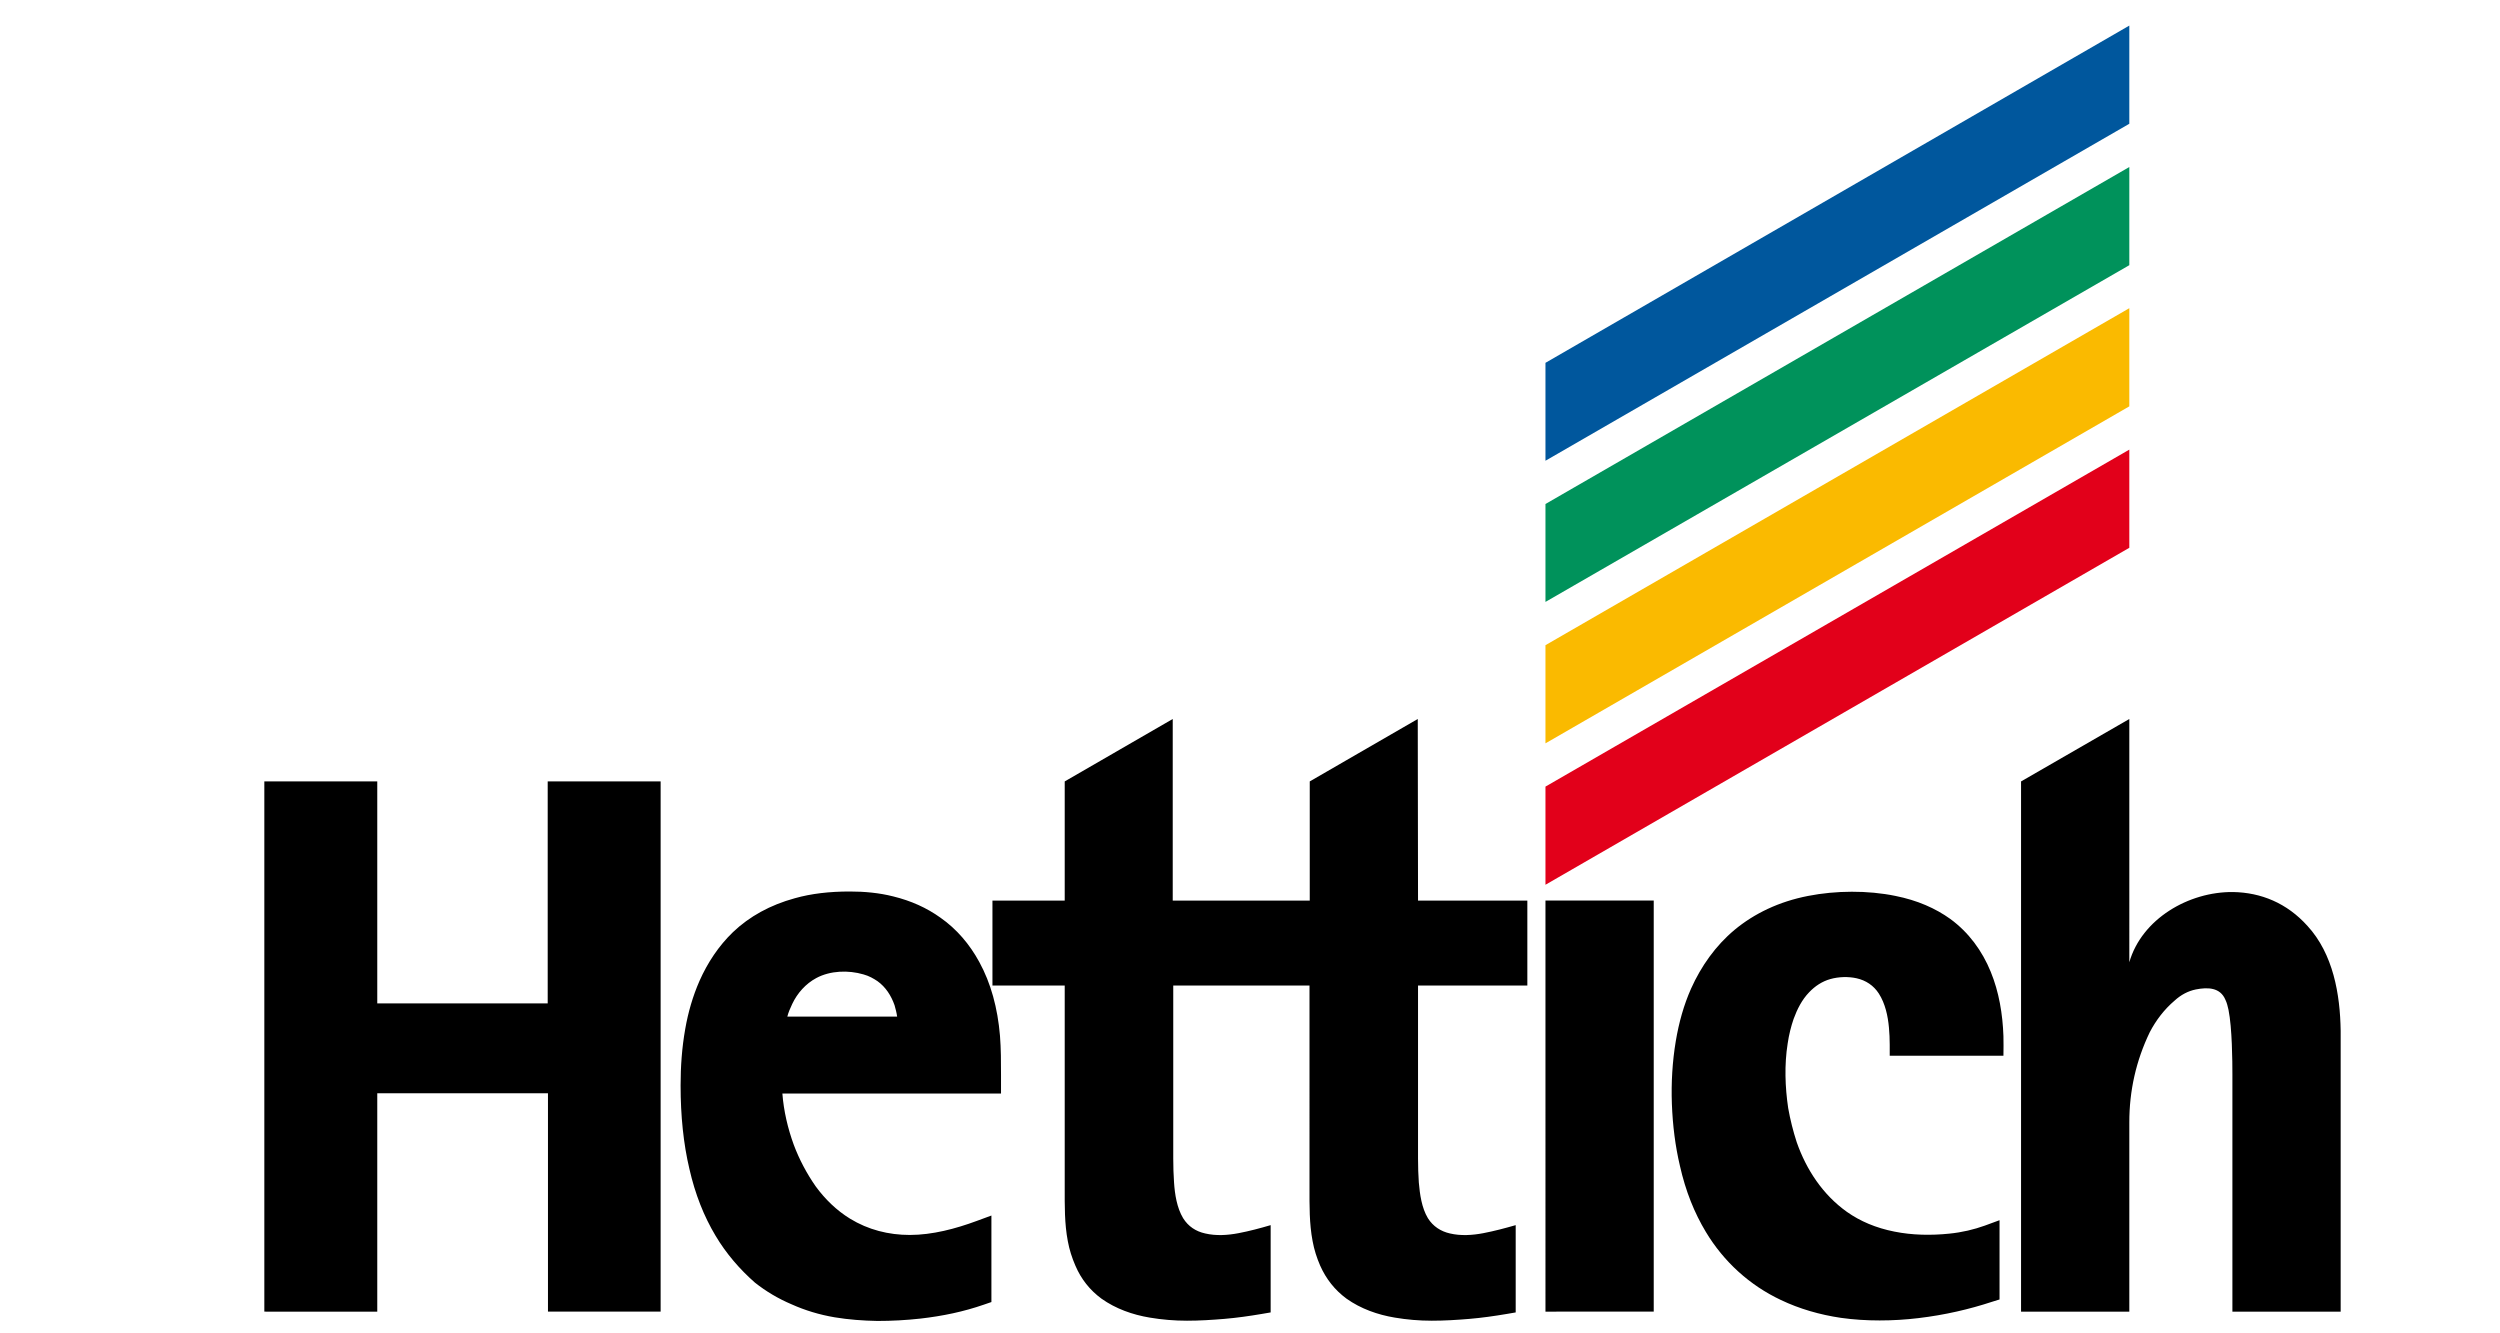
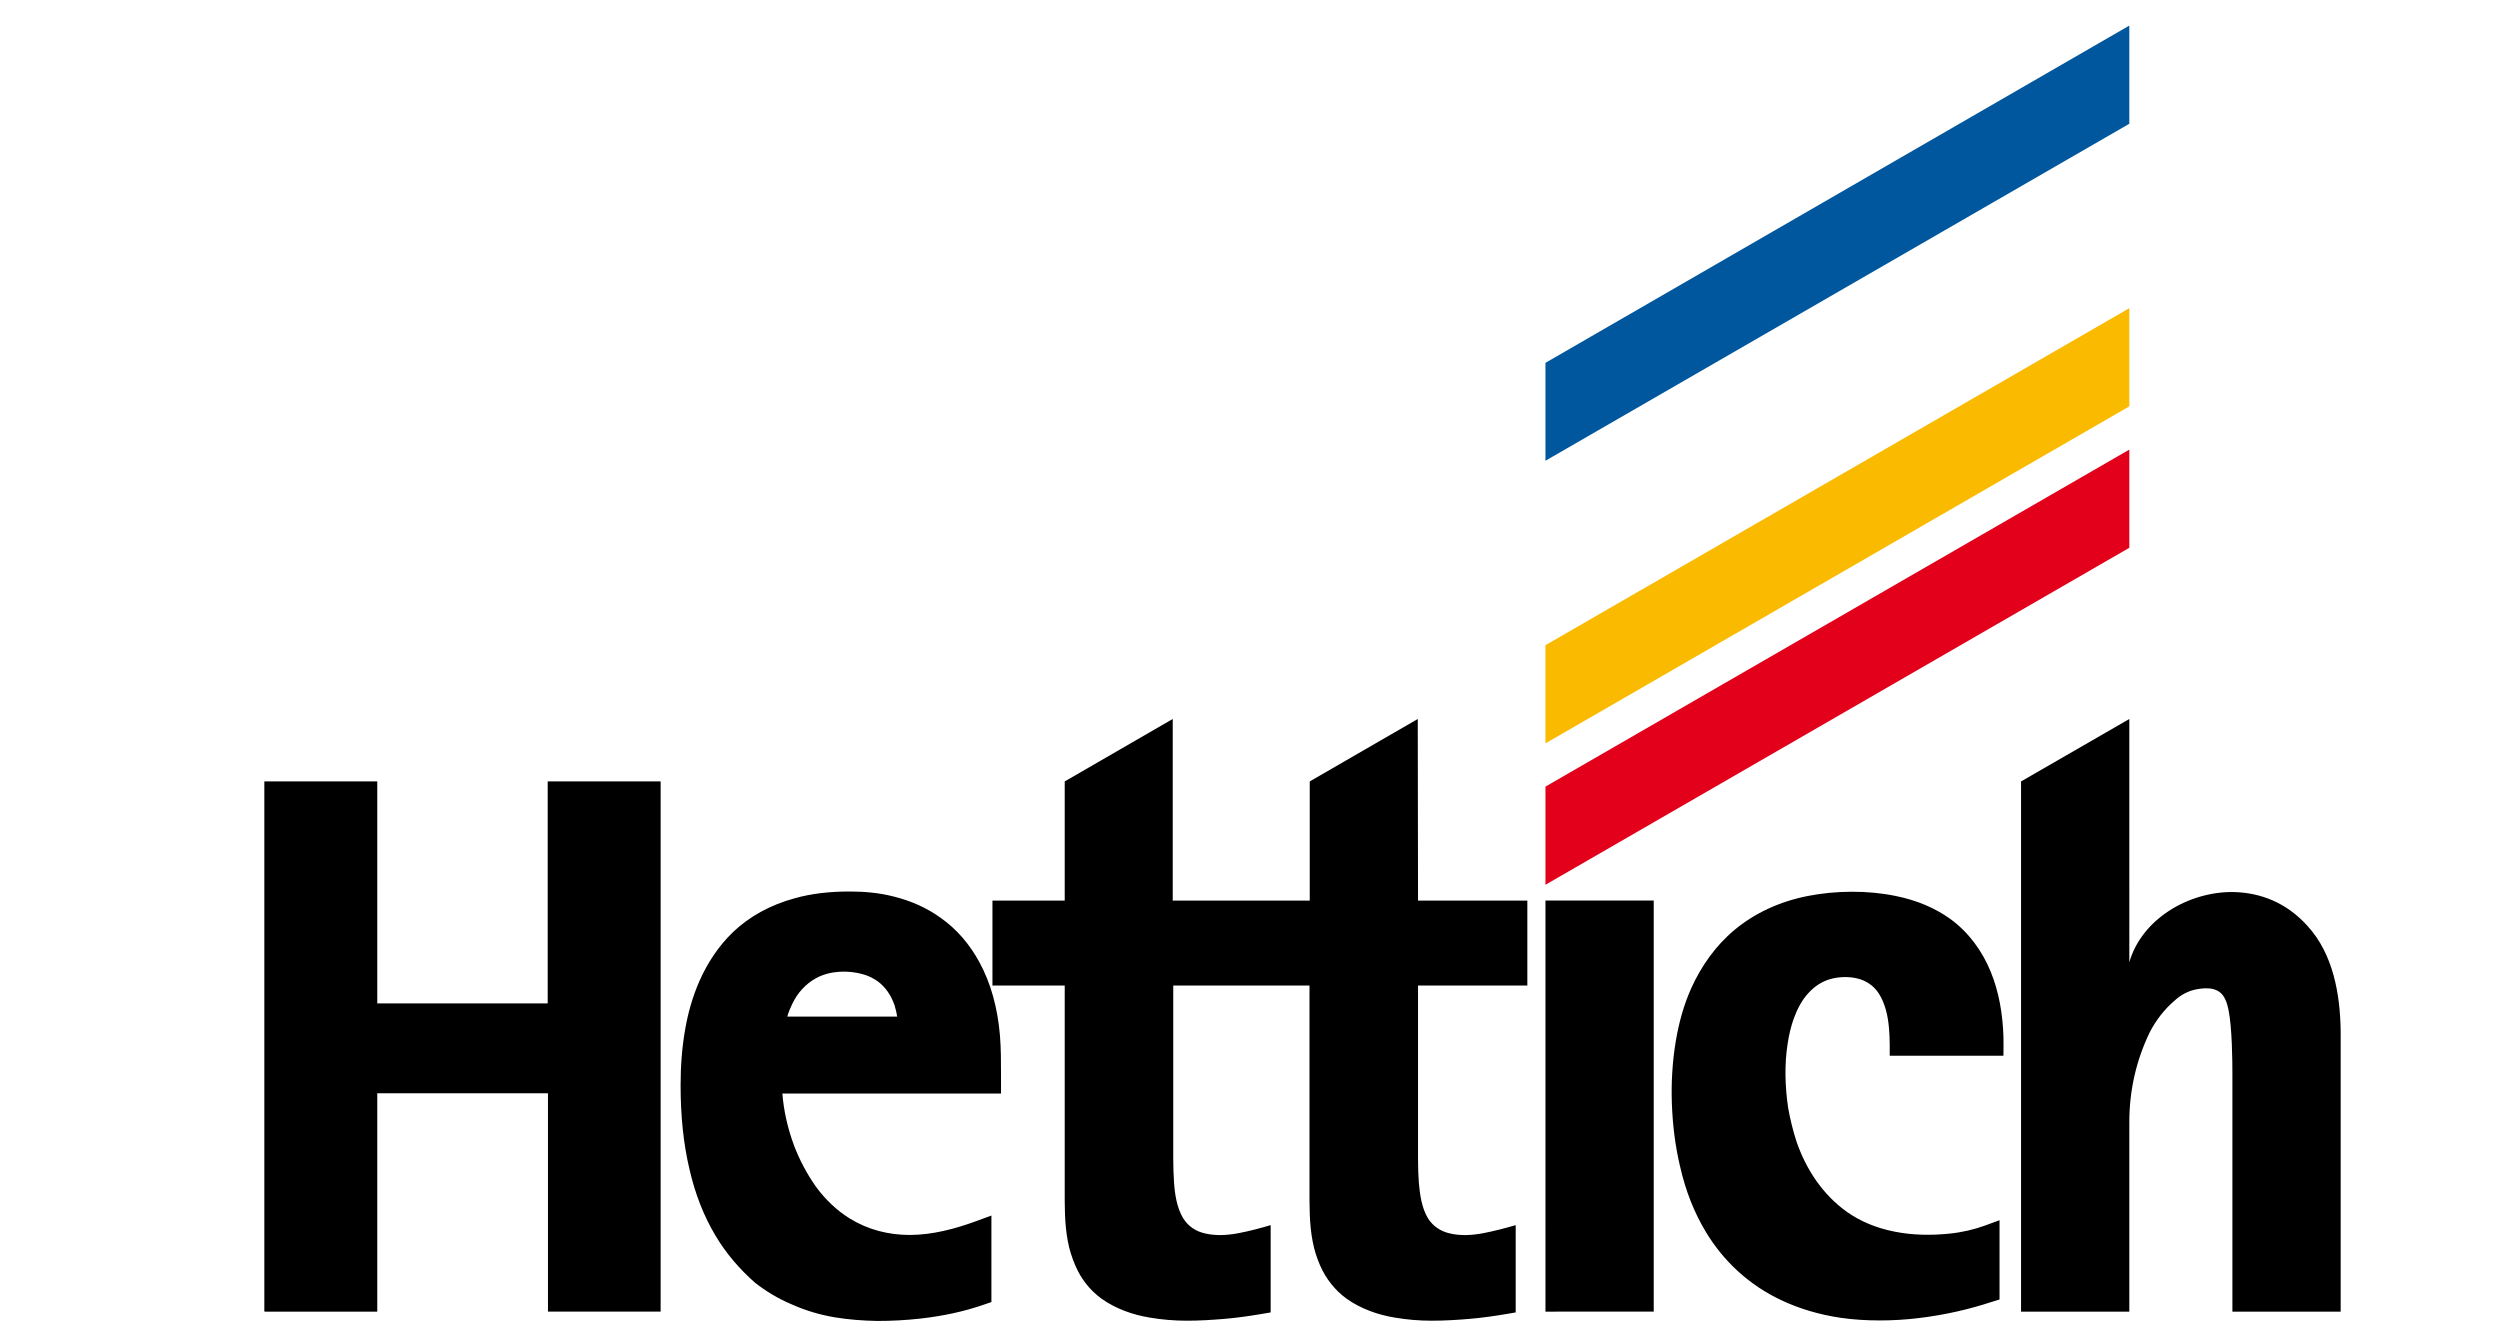
<svg xmlns="http://www.w3.org/2000/svg" version="1.1" id="Layer_1" x="0px" y="0px" width="150px" height="80px" viewBox="0 0 150 80" enable-background="new 0 0 150 80" xml:space="preserve">
  <polygon fill="#E2001A" points="92.728,53.086 127.759,32.867 127.759,26.977 92.728,47.196 " />
  <polygon fill="#00579D" points="92.728,27.645 127.759,7.426 127.759,1.535 92.728,21.77 " />
  <g>
-     <path d="M32.878,78.699V65.597H22.636v13.101h-6.108H15.86V46.885h6.776v13.319h10.226V46.885h6.776v31.813H32.878z    M127.759,67.338c0-1.896,0.404-3.699,1.228-5.408c0.373-0.715,0.87-1.368,1.492-1.896c0.373-0.342,0.808-0.575,1.274-0.668   c0.715-0.14,1.461-0.124,1.772,0.622c0.093,0.187,0.14,0.404,0.186,0.606c0.218,1.088,0.233,3.093,0.233,3.854v14.252h6.496V61.852   c-0.031-2.207-0.451-4.616-1.989-6.294c-1.243-1.383-2.797-2.005-4.46-2.036c-2.673-0.031-5.486,1.616-6.232,4.212V43.14   l-6.496,3.746v31.813h6.496V67.338z M42.934,74.145c-0.699-1.166-1.228-2.502-1.57-4.01c-0.357-1.508-0.528-3.186-0.528-5.004   c0-1.135,0.078-2.269,0.28-3.404c0.171-0.979,0.451-1.958,0.855-2.875c0.482-1.088,1.15-2.098,2.005-2.922   c0.995-0.948,2.238-1.632,3.714-2.036c0.995-0.28,2.083-0.404,3.295-0.404c0.87,0,1.756,0.078,2.611,0.295   c1.072,0.264,2.005,0.684,2.829,1.274c0.979,0.684,1.756,1.601,2.331,2.658c0.699,1.274,1.103,2.766,1.243,4.429   c0.062,0.793,0.062,1.554,0.062,2.347v1.119h-6.559h-6.559c0.078,1.041,0.326,2.098,0.684,3.077   c0.326,0.87,0.777,1.725,1.321,2.502c0.559,0.762,1.243,1.43,2.051,1.927c1.088,0.668,2.316,0.979,3.59,0.979   c1.352,0,2.751-0.373,4.01-0.839l0.886-0.326v5.191l-0.451,0.155c-1.212,0.42-2.456,0.684-3.823,0.839   c-0.839,0.093-1.71,0.14-2.564,0.14c-0.87-0.016-1.725-0.078-2.564-0.218c-0.917-0.155-1.787-0.42-2.58-0.777   c-0.808-0.342-1.539-0.777-2.207-1.305C44.394,76.166,43.571,75.218,42.934,74.145 M53.828,60.997   c-0.031-0.233-0.093-0.466-0.155-0.684c-0.202-0.575-0.528-1.088-1.026-1.445c-0.233-0.155-0.497-0.311-0.839-0.404   c-0.901-0.264-1.989-0.233-2.829,0.218c-0.637,0.342-1.135,0.901-1.445,1.554c-0.124,0.264-0.233,0.513-0.295,0.762H53.828z    M70.395,59.132v10.382c0,0.497,0.016,0.979,0.047,1.43c0.047,0.715,0.171,1.523,0.544,2.145c0.311,0.497,0.762,0.793,1.321,0.917   c0.653,0.155,1.352,0.109,2.005-0.016c0.653-0.124,1.29-0.295,1.927-0.482v5.237l-0.544,0.093c-0.73,0.124-1.492,0.233-2.238,0.295   c-0.746,0.062-1.492,0.109-2.238,0.109c-0.746,0-1.508-0.062-2.238-0.187c-1.026-0.171-2.036-0.528-2.891-1.135   c-0.699-0.513-1.228-1.181-1.57-1.989c-0.202-0.466-0.357-0.948-0.451-1.461c-0.202-1.057-0.186-2.129-0.186-3.202V59.132h-4.336   v-5.098h4.336v-7.149l6.481-3.746v10.895h8.221v-7.149l6.481-3.746l0.016,10.895h6.559v5.098h-6.559v10.382   c0,0.497,0.016,0.979,0.047,1.43c0.062,0.715,0.171,1.523,0.544,2.145c0.311,0.497,0.777,0.793,1.321,0.917   c0.653,0.155,1.352,0.109,2.005-0.016s1.29-0.295,1.943-0.482v5.237l-0.544,0.093c-0.73,0.124-1.492,0.233-2.238,0.295   c-0.73,0.062-1.492,0.109-2.254,0.109c-0.746,0-1.492-0.062-2.222-0.187c-1.026-0.171-2.036-0.528-2.891-1.135   c-0.699-0.513-1.228-1.181-1.585-1.989c-0.202-0.466-0.357-0.948-0.451-1.461c-0.202-1.057-0.187-2.129-0.187-3.202V59.132   L70.395,59.132L70.395,59.132z M93.381,78.699h-0.653V54.034h6.496v24.664H93.381z M102.349,73.912   c-0.684-1.135-1.212-2.44-1.554-3.963c-0.28-1.181-0.435-2.44-0.482-3.714c-0.047-1.274,0.031-2.549,0.233-3.761   c0.187-1.119,0.482-2.176,0.917-3.155c0.606-1.352,1.476-2.58,2.611-3.528c1.181-0.979,2.658-1.694,4.414-2.036   c1.663-0.326,3.575-0.342,5.237,0c1.321,0.264,2.409,0.746,3.295,1.383c1.103,0.808,1.912,1.912,2.424,3.17   c0.497,1.212,0.715,2.533,0.762,3.854c0.016,0.404,0,0.793,0,1.181h-6.823v-0.653c0-0.357-0.016-0.699-0.047-1.041   c-0.062-0.684-0.218-1.43-0.606-2.036c-0.311-0.482-0.777-0.793-1.337-0.917c-0.497-0.109-1.072-0.093-1.57,0.047   c-0.497,0.14-0.917,0.42-1.274,0.793c-0.435,0.451-0.715,1.01-0.932,1.601c-0.155,0.451-0.28,0.948-0.357,1.476   c-0.202,1.274-0.155,2.611,0.031,3.87c0.124,0.699,0.295,1.383,0.513,2.051c0.575,1.647,1.57,3.155,3.015,4.181   c0.793,0.559,1.741,0.964,2.844,1.181c1.072,0.218,2.207,0.233,3.279,0.124c0.793-0.078,1.492-0.249,2.145-0.482l0.886-0.326v4.756   l-0.451,0.14c-1.368,0.451-2.844,0.793-4.414,0.979c-0.762,0.093-1.554,0.14-2.331,0.14c-0.777,0-1.554-0.047-2.316-0.155   c-1.274-0.187-2.502-0.544-3.606-1.072C104.975,77.114,103.421,75.699,102.349,73.912" />
+     <path d="M32.878,78.699V65.597H22.636v13.101h-6.108H15.86V46.885h6.776v13.319h10.226V46.885h6.776v31.813H32.878z    M127.759,67.338c0-1.896,0.404-3.699,1.228-5.408c0.373-0.715,0.87-1.368,1.492-1.896c0.373-0.342,0.808-0.575,1.274-0.668   c0.715-0.14,1.461-0.124,1.772,0.622c0.093,0.187,0.14,0.404,0.186,0.606c0.218,1.088,0.233,3.093,0.233,3.854v14.252h6.496V61.852   c-0.031-2.207-0.451-4.616-1.989-6.294c-1.243-1.383-2.797-2.005-4.46-2.036c-2.673-0.031-5.486,1.616-6.232,4.212V43.14   l-6.496,3.746v31.813h6.496V67.338z M42.934,74.145c-0.699-1.166-1.228-2.502-1.57-4.01c-0.357-1.508-0.528-3.186-0.528-5.004   c0-1.135,0.078-2.269,0.28-3.404c0.171-0.979,0.451-1.958,0.855-2.875c0.482-1.088,1.15-2.098,2.005-2.922   c0.995-0.948,2.238-1.632,3.714-2.036c0.995-0.28,2.083-0.404,3.295-0.404c0.87,0,1.756,0.078,2.611,0.295   c1.072,0.264,2.005,0.684,2.829,1.274c0.979,0.684,1.756,1.601,2.331,2.658c0.699,1.274,1.103,2.766,1.243,4.429   c0.062,0.793,0.062,1.554,0.062,2.347v1.119h-6.559h-6.559c0.078,1.041,0.326,2.098,0.684,3.077   c0.326,0.87,0.777,1.725,1.321,2.502c0.559,0.762,1.243,1.43,2.051,1.927c1.088,0.668,2.316,0.979,3.59,0.979   c1.352,0,2.751-0.373,4.01-0.839l0.886-0.326v5.191l-0.451,0.155c-1.212,0.42-2.456,0.684-3.823,0.839   c-0.839,0.093-1.71,0.14-2.564,0.14c-0.87-0.016-1.725-0.078-2.564-0.218c-0.917-0.155-1.787-0.42-2.58-0.777   c-0.808-0.342-1.539-0.777-2.207-1.305C44.394,76.166,43.571,75.218,42.934,74.145 M53.828,60.997   c-0.031-0.233-0.093-0.466-0.155-0.684c-0.202-0.575-0.528-1.088-1.026-1.445c-0.233-0.155-0.497-0.311-0.839-0.404   c-0.901-0.264-1.989-0.233-2.829,0.218c-0.637,0.342-1.135,0.901-1.445,1.554c-0.124,0.264-0.233,0.513-0.295,0.762H53.828M70.395,59.132v10.382c0,0.497,0.016,0.979,0.047,1.43c0.047,0.715,0.171,1.523,0.544,2.145c0.311,0.497,0.762,0.793,1.321,0.917   c0.653,0.155,1.352,0.109,2.005-0.016c0.653-0.124,1.29-0.295,1.927-0.482v5.237l-0.544,0.093c-0.73,0.124-1.492,0.233-2.238,0.295   c-0.746,0.062-1.492,0.109-2.238,0.109c-0.746,0-1.508-0.062-2.238-0.187c-1.026-0.171-2.036-0.528-2.891-1.135   c-0.699-0.513-1.228-1.181-1.57-1.989c-0.202-0.466-0.357-0.948-0.451-1.461c-0.202-1.057-0.186-2.129-0.186-3.202V59.132h-4.336   v-5.098h4.336v-7.149l6.481-3.746v10.895h8.221v-7.149l6.481-3.746l0.016,10.895h6.559v5.098h-6.559v10.382   c0,0.497,0.016,0.979,0.047,1.43c0.062,0.715,0.171,1.523,0.544,2.145c0.311,0.497,0.777,0.793,1.321,0.917   c0.653,0.155,1.352,0.109,2.005-0.016s1.29-0.295,1.943-0.482v5.237l-0.544,0.093c-0.73,0.124-1.492,0.233-2.238,0.295   c-0.73,0.062-1.492,0.109-2.254,0.109c-0.746,0-1.492-0.062-2.222-0.187c-1.026-0.171-2.036-0.528-2.891-1.135   c-0.699-0.513-1.228-1.181-1.585-1.989c-0.202-0.466-0.357-0.948-0.451-1.461c-0.202-1.057-0.187-2.129-0.187-3.202V59.132   L70.395,59.132L70.395,59.132z M93.381,78.699h-0.653V54.034h6.496v24.664H93.381z M102.349,73.912   c-0.684-1.135-1.212-2.44-1.554-3.963c-0.28-1.181-0.435-2.44-0.482-3.714c-0.047-1.274,0.031-2.549,0.233-3.761   c0.187-1.119,0.482-2.176,0.917-3.155c0.606-1.352,1.476-2.58,2.611-3.528c1.181-0.979,2.658-1.694,4.414-2.036   c1.663-0.326,3.575-0.342,5.237,0c1.321,0.264,2.409,0.746,3.295,1.383c1.103,0.808,1.912,1.912,2.424,3.17   c0.497,1.212,0.715,2.533,0.762,3.854c0.016,0.404,0,0.793,0,1.181h-6.823v-0.653c0-0.357-0.016-0.699-0.047-1.041   c-0.062-0.684-0.218-1.43-0.606-2.036c-0.311-0.482-0.777-0.793-1.337-0.917c-0.497-0.109-1.072-0.093-1.57,0.047   c-0.497,0.14-0.917,0.42-1.274,0.793c-0.435,0.451-0.715,1.01-0.932,1.601c-0.155,0.451-0.28,0.948-0.357,1.476   c-0.202,1.274-0.155,2.611,0.031,3.87c0.124,0.699,0.295,1.383,0.513,2.051c0.575,1.647,1.57,3.155,3.015,4.181   c0.793,0.559,1.741,0.964,2.844,1.181c1.072,0.218,2.207,0.233,3.279,0.124c0.793-0.078,1.492-0.249,2.145-0.482l0.886-0.326v4.756   l-0.451,0.14c-1.368,0.451-2.844,0.793-4.414,0.979c-0.762,0.093-1.554,0.14-2.331,0.14c-0.777,0-1.554-0.047-2.316-0.155   c-1.274-0.187-2.502-0.544-3.606-1.072C104.975,77.114,103.421,75.699,102.349,73.912" />
    <polygon fill="#FABA00" points="92.728,44.601 127.759,24.381 127.759,18.491 92.728,38.711  " />
-     <polygon fill="#00925B" points="92.728,36.115 127.759,15.911 127.759,10.021 92.728,30.24  " />
  </g>
  <g>
</g>
  <g>
</g>
  <g>
</g>
  <g>
</g>
  <g>
</g>
  <g>
</g>
</svg>